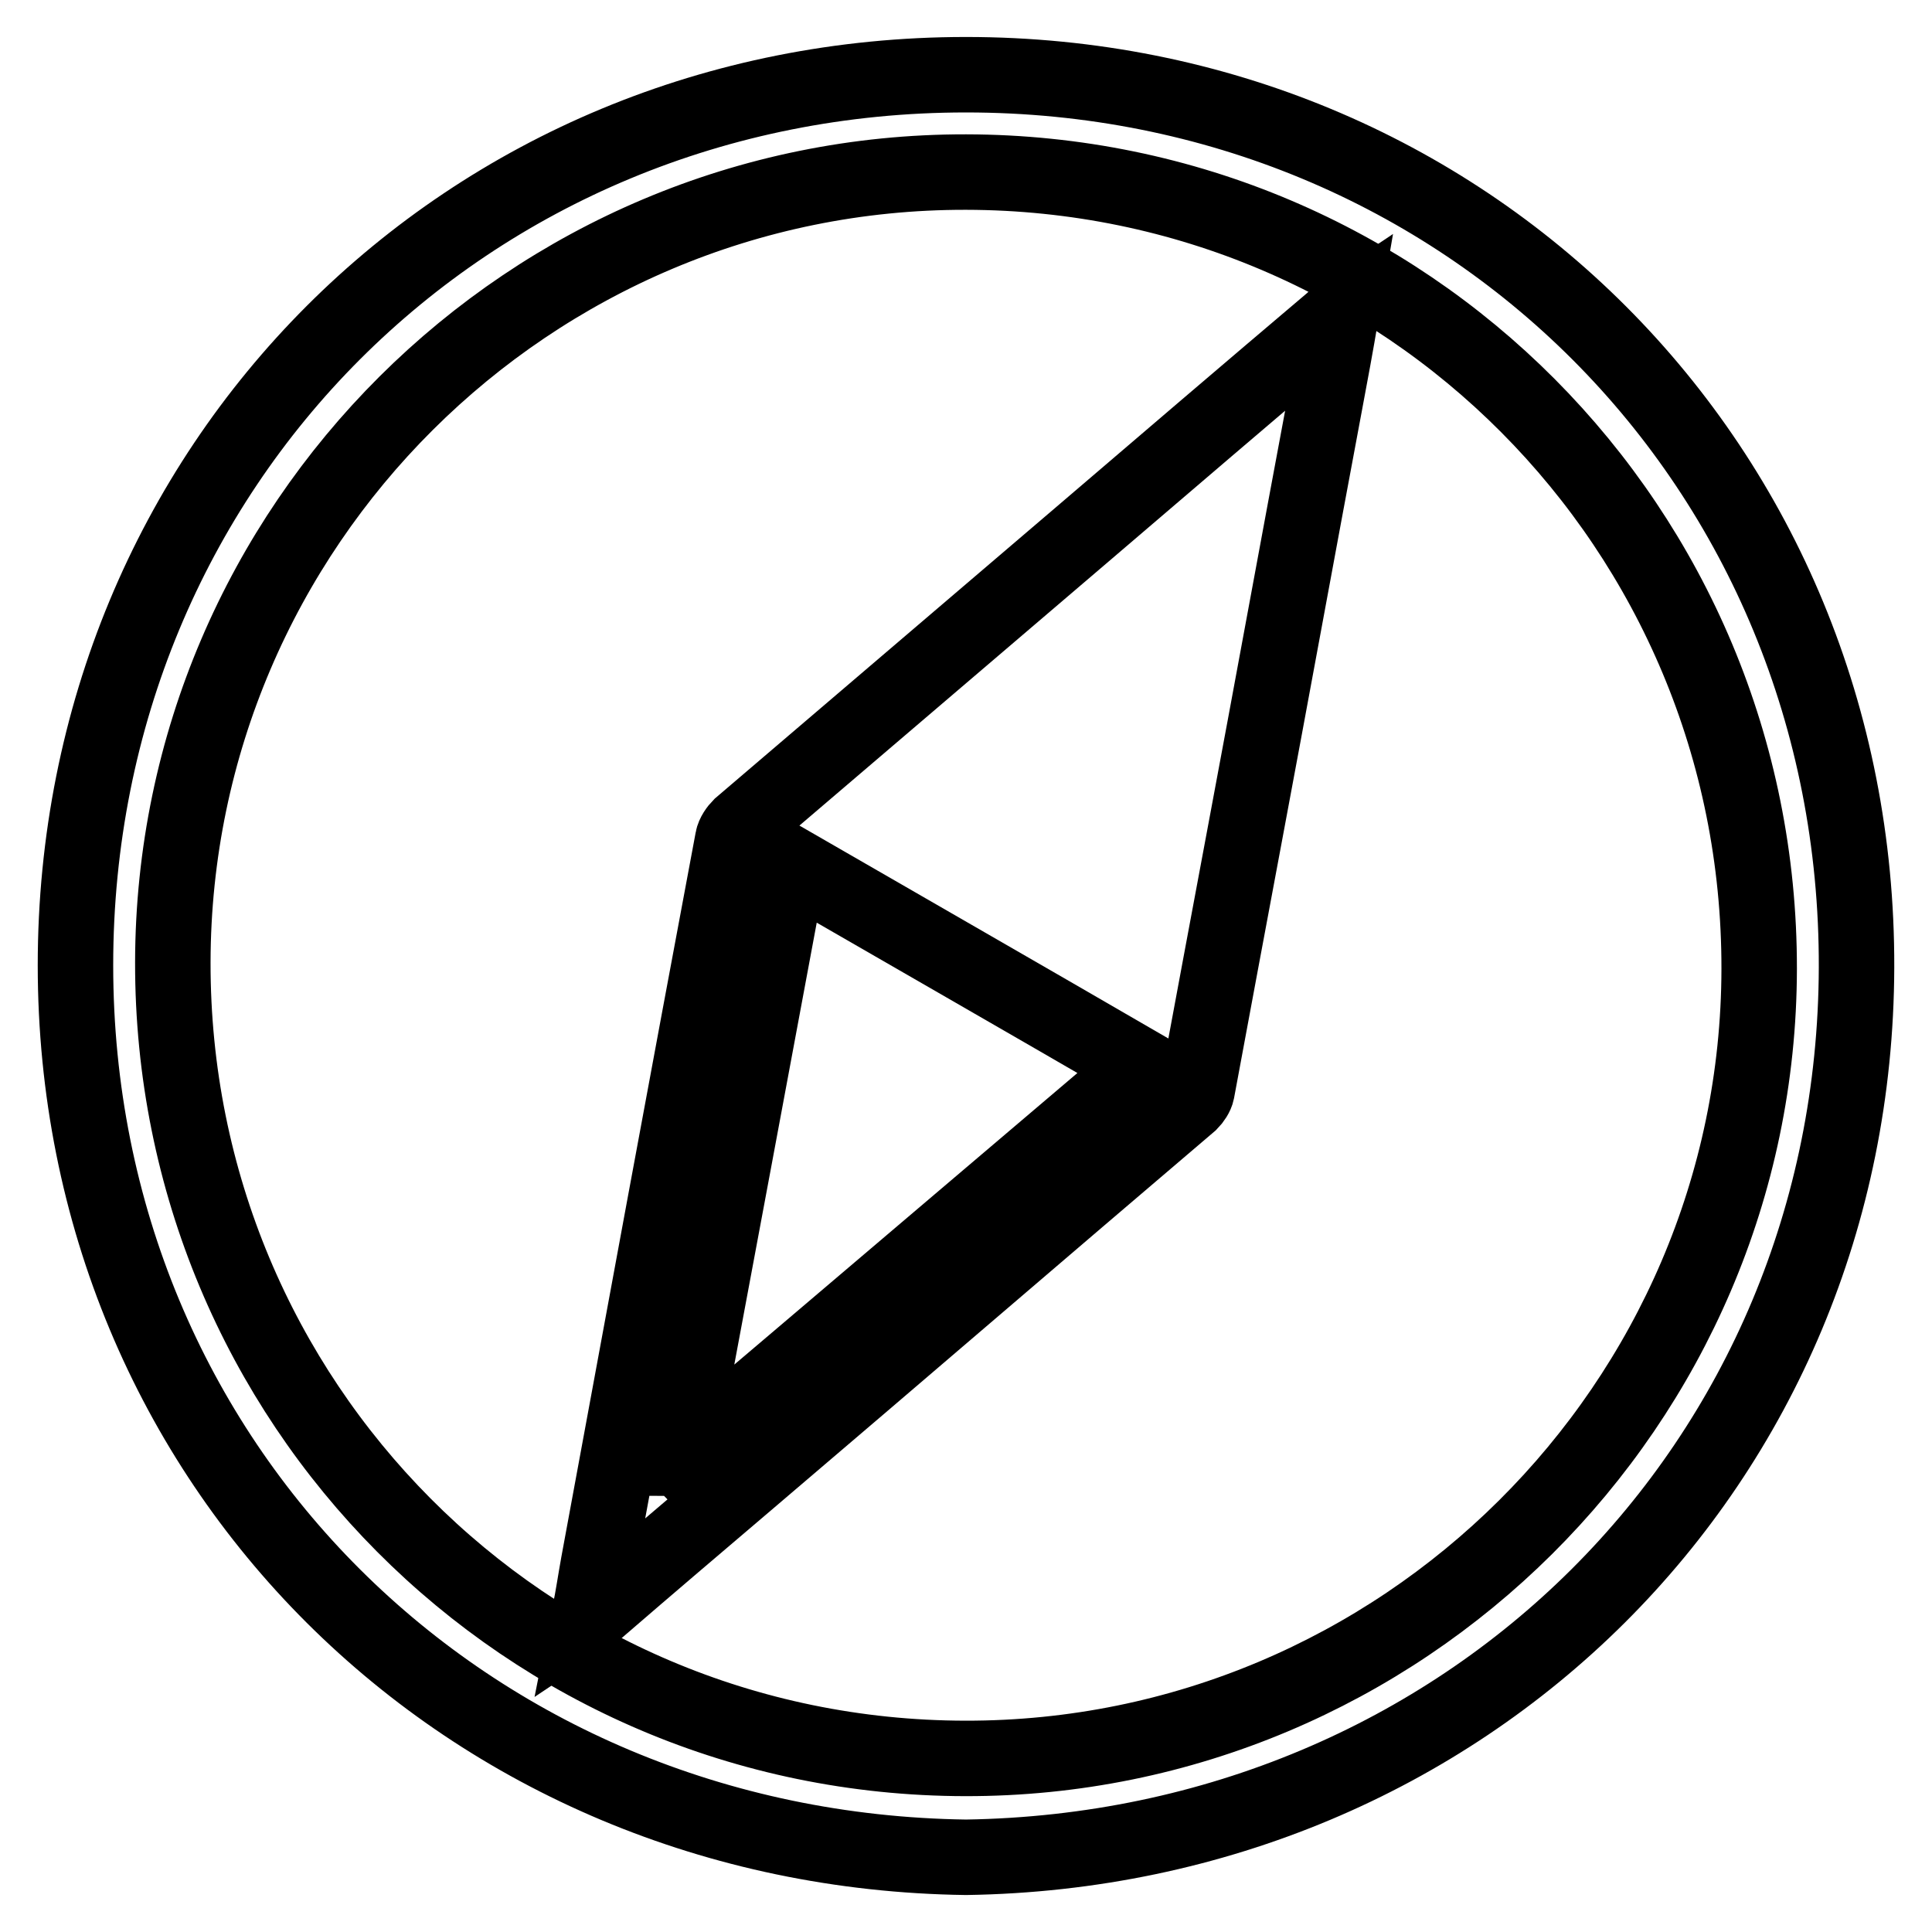
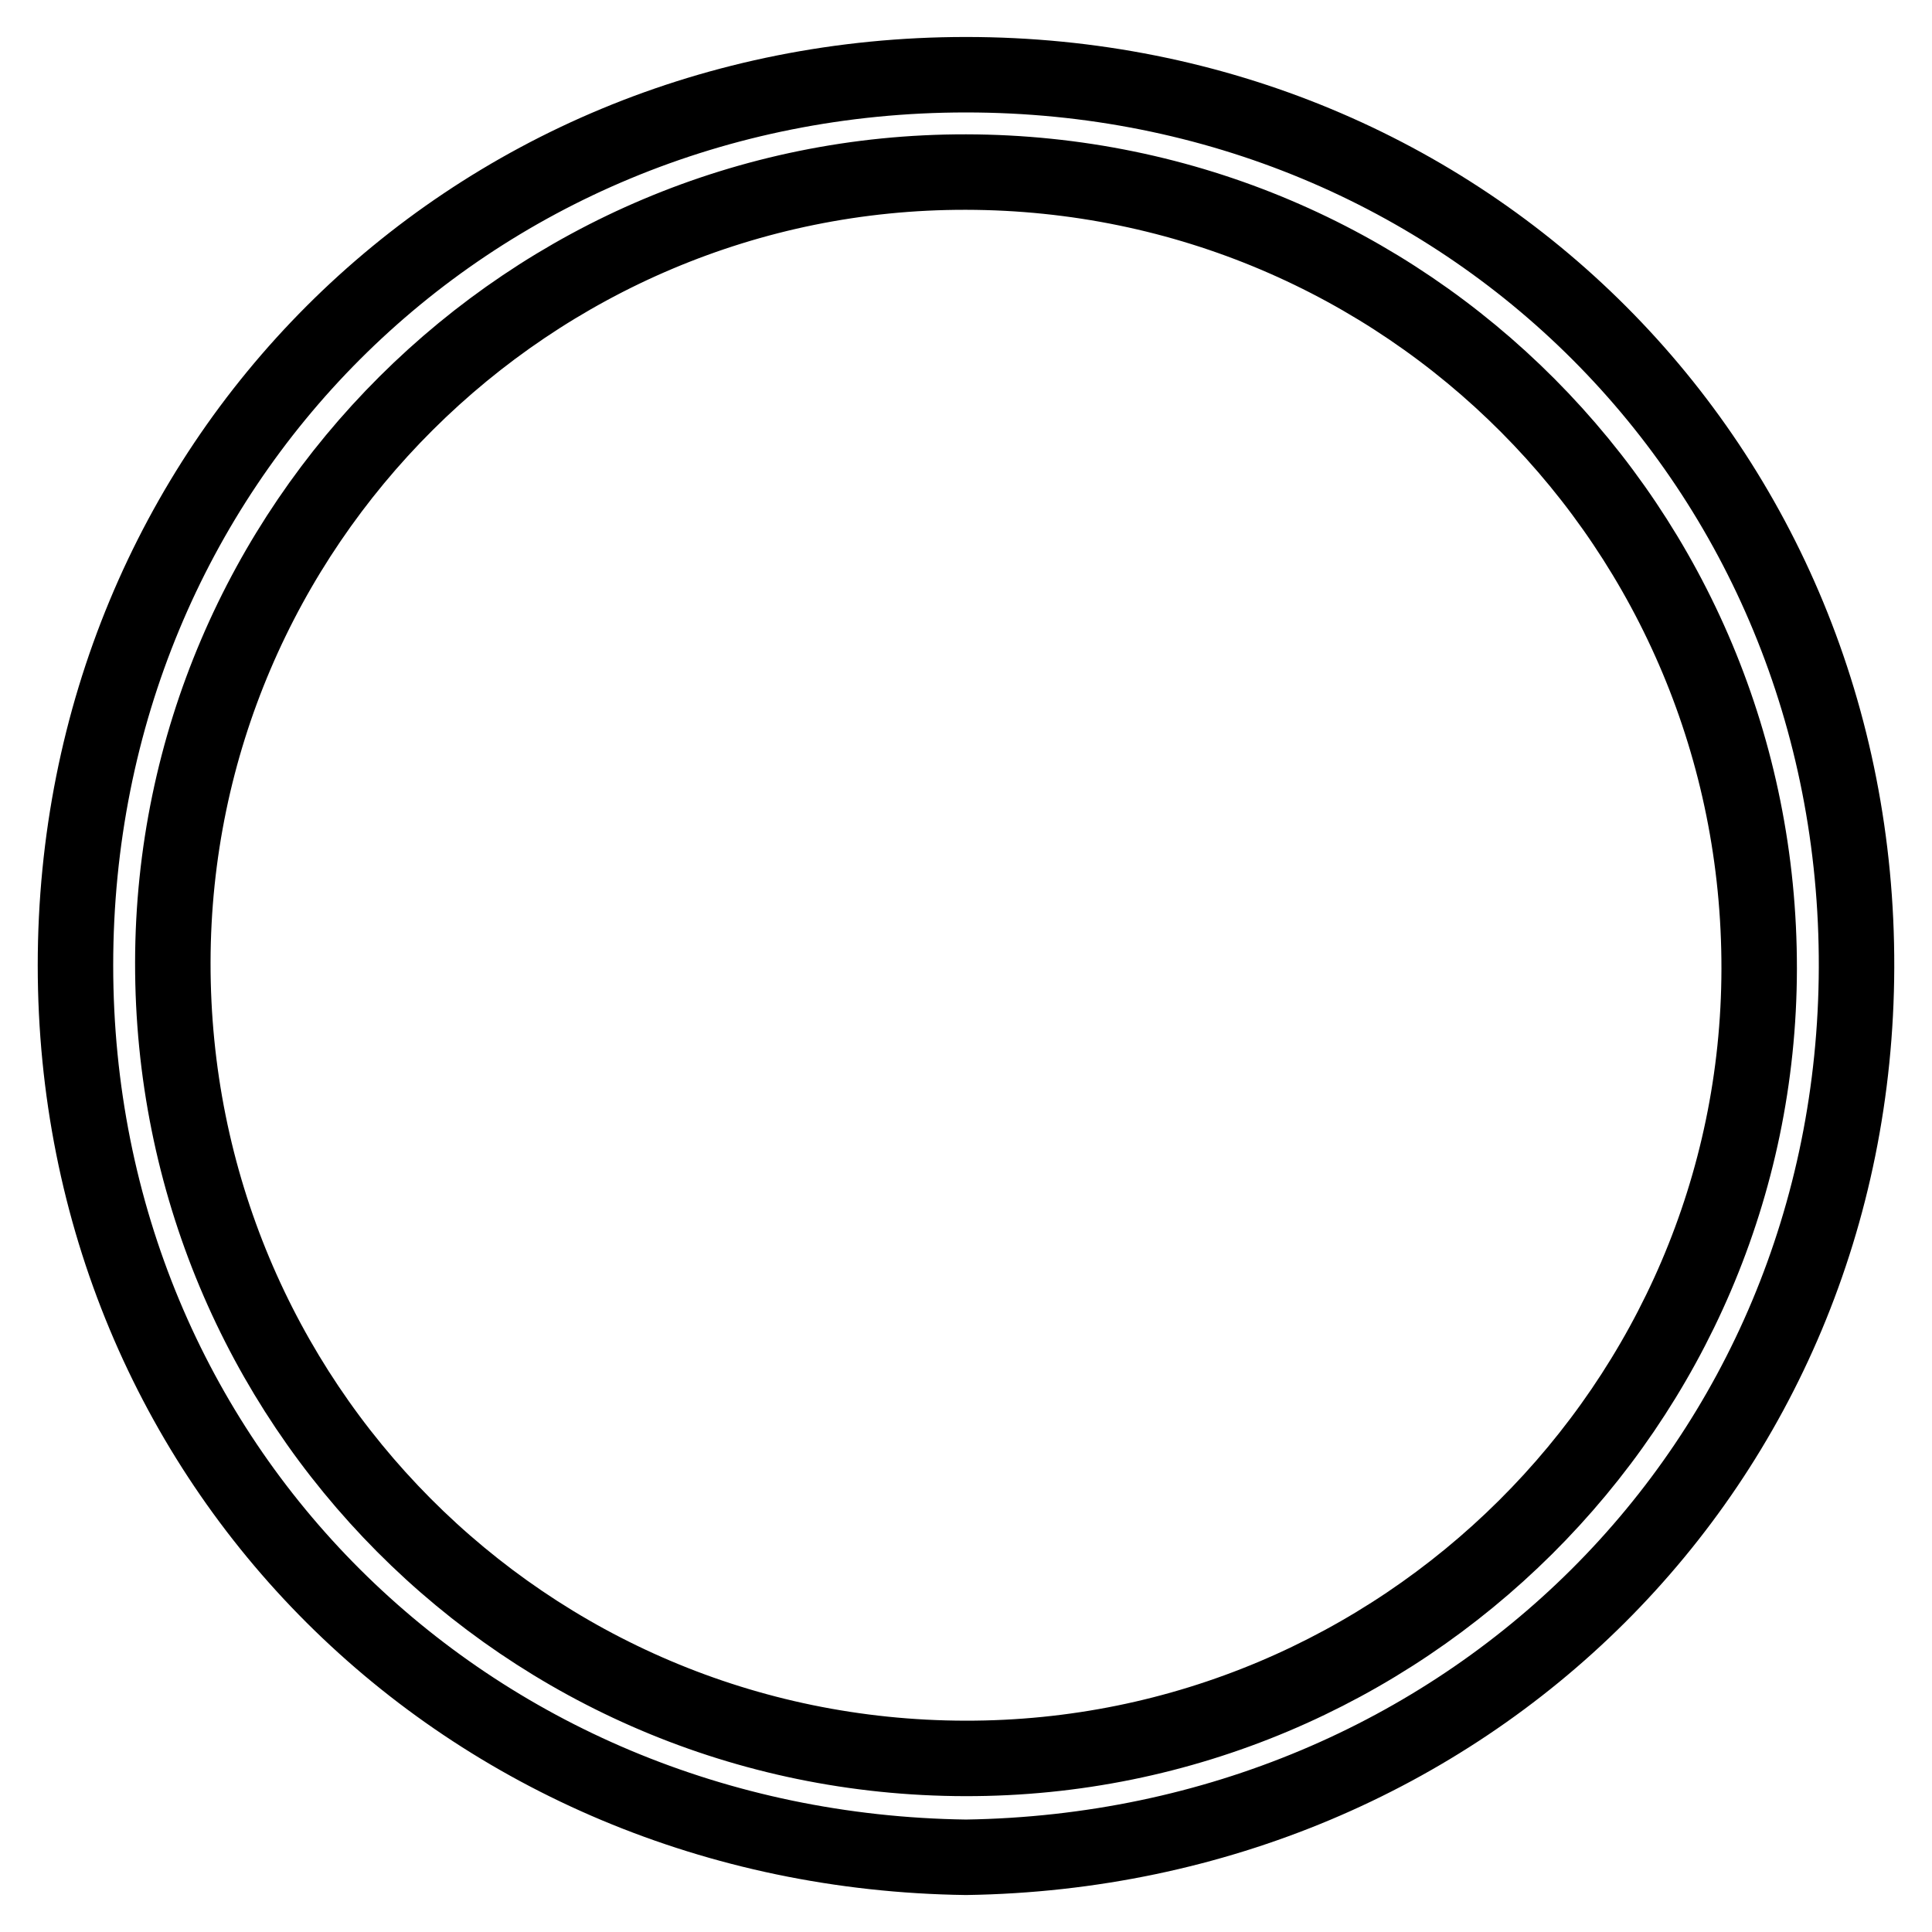
<svg xmlns="http://www.w3.org/2000/svg" version="1.1" x="0px" y="0px" viewBox="0 0 256 256" enable-background="new 0 0 256 256" xml:space="preserve">
  <g>
    <g>
      <path stroke-width="10" fill-opacity="0" stroke="#000000" d="M128,246.1c-66.2-0.9-118-52-118-118.2c0-66.2,51.8-118,118-118c66.3,0,118.2,51.9,118,118.3C245.8,194.1,194.2,245.1,128,246.1z M128,22.8C70.2,22.7,23,69.7,22.9,127.5c-0.1,58.3,46.7,105.4,105,105.5c57.8,0.1,105.1-46.9,105.2-104.6C233.2,70,186.3,22.9,128,22.8z" />
-       <path stroke-width="10" fill-opacity="0" stroke="#000000" d="M177.7,41.6c-0.7,4.1-1.4,7.9-2.1,11.6c-3.6,19.2-7.1,38.4-10.7,57.6c-2.1,11.2-4.2,22.5-6.3,33.8c-0.1,0.5-0.5,1.1-0.9,1.5c-19.5,16.6-38.9,33.3-58.4,49.9c-6.7,5.7-13.4,11.4-20,17.1c-0.3,0.2-0.6,0.5-1.2,0.9c0.5-2.5,0.8-4.6,1.2-6.8c5.9-32,11.8-64,17.8-96c0.1-0.6,0.6-1.3,1-1.7c15.1-12.9,30.1-25.7,45.2-38.6c11.1-9.5,22.2-19,33.3-28.4C176.9,42.2,177.1,42,177.7,41.6z M89.9,193.2c0.1,0,0.2,0.1,0.3,0.2c20.4-17.3,40.7-34.6,61.2-52c-15.7-9.1-31.2-18-46.8-27C99.7,140.7,94.8,167,89.9,193.2z" />
    </g>
  </g>
</svg>